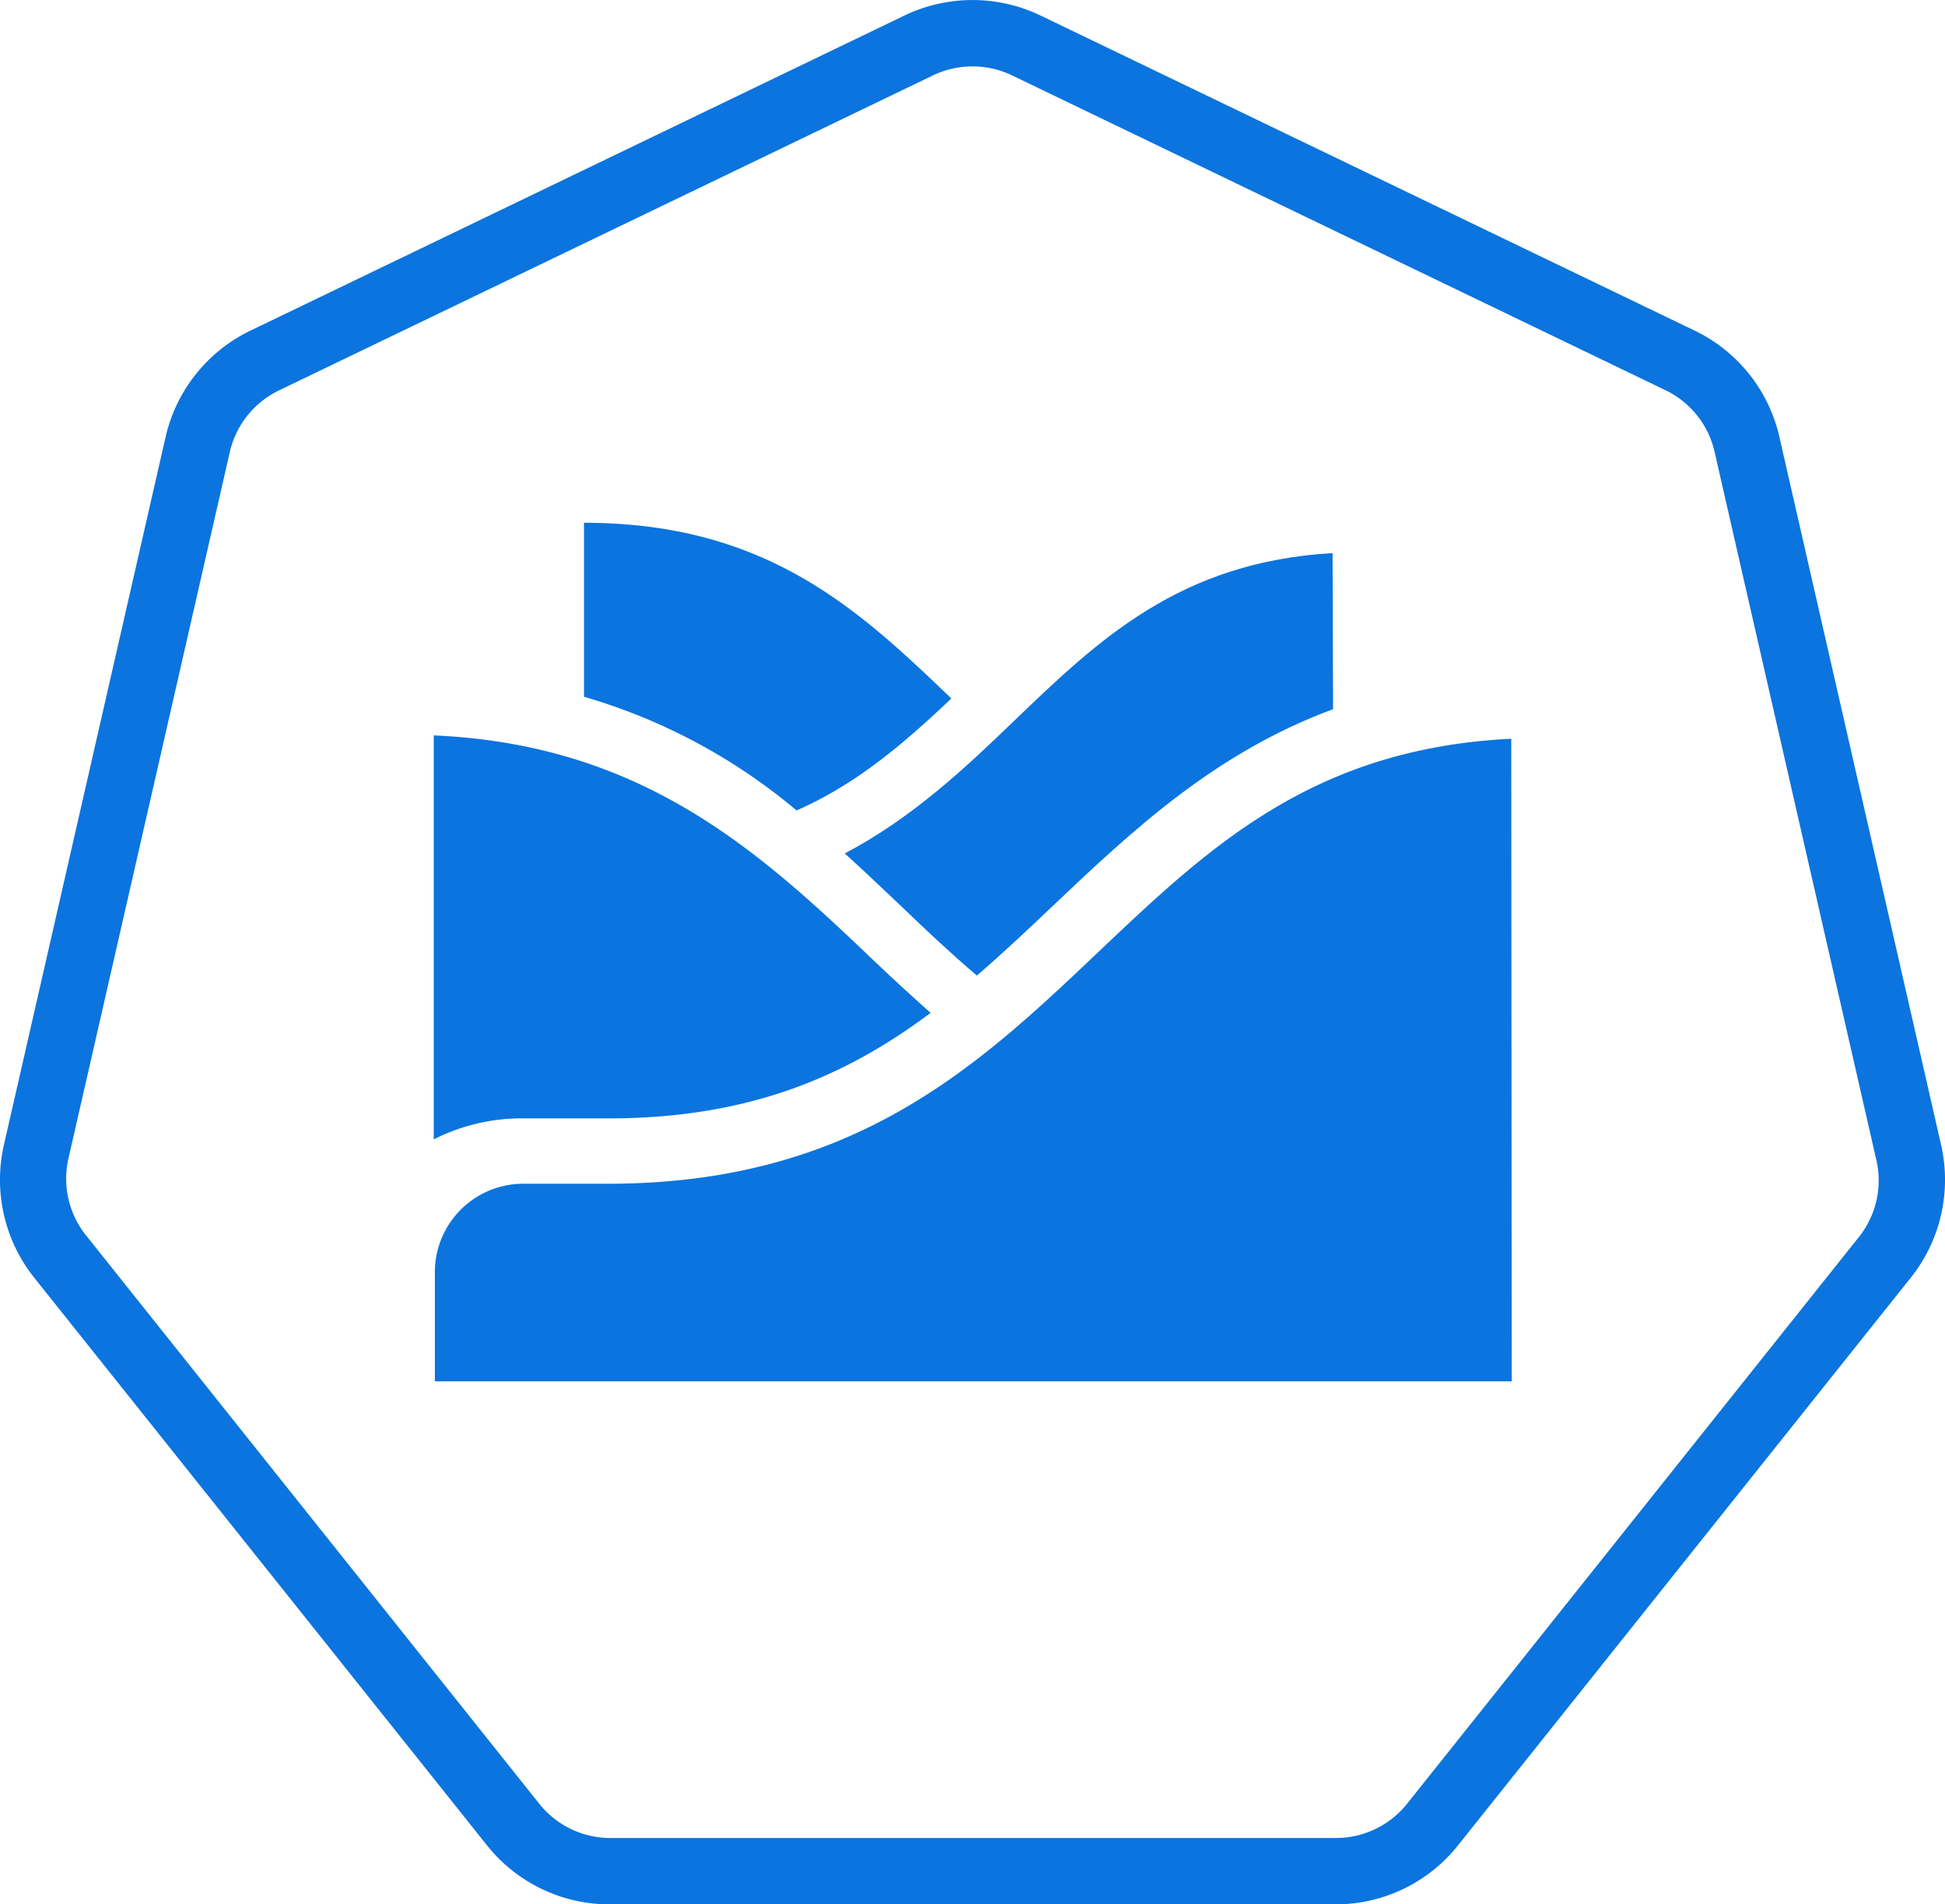
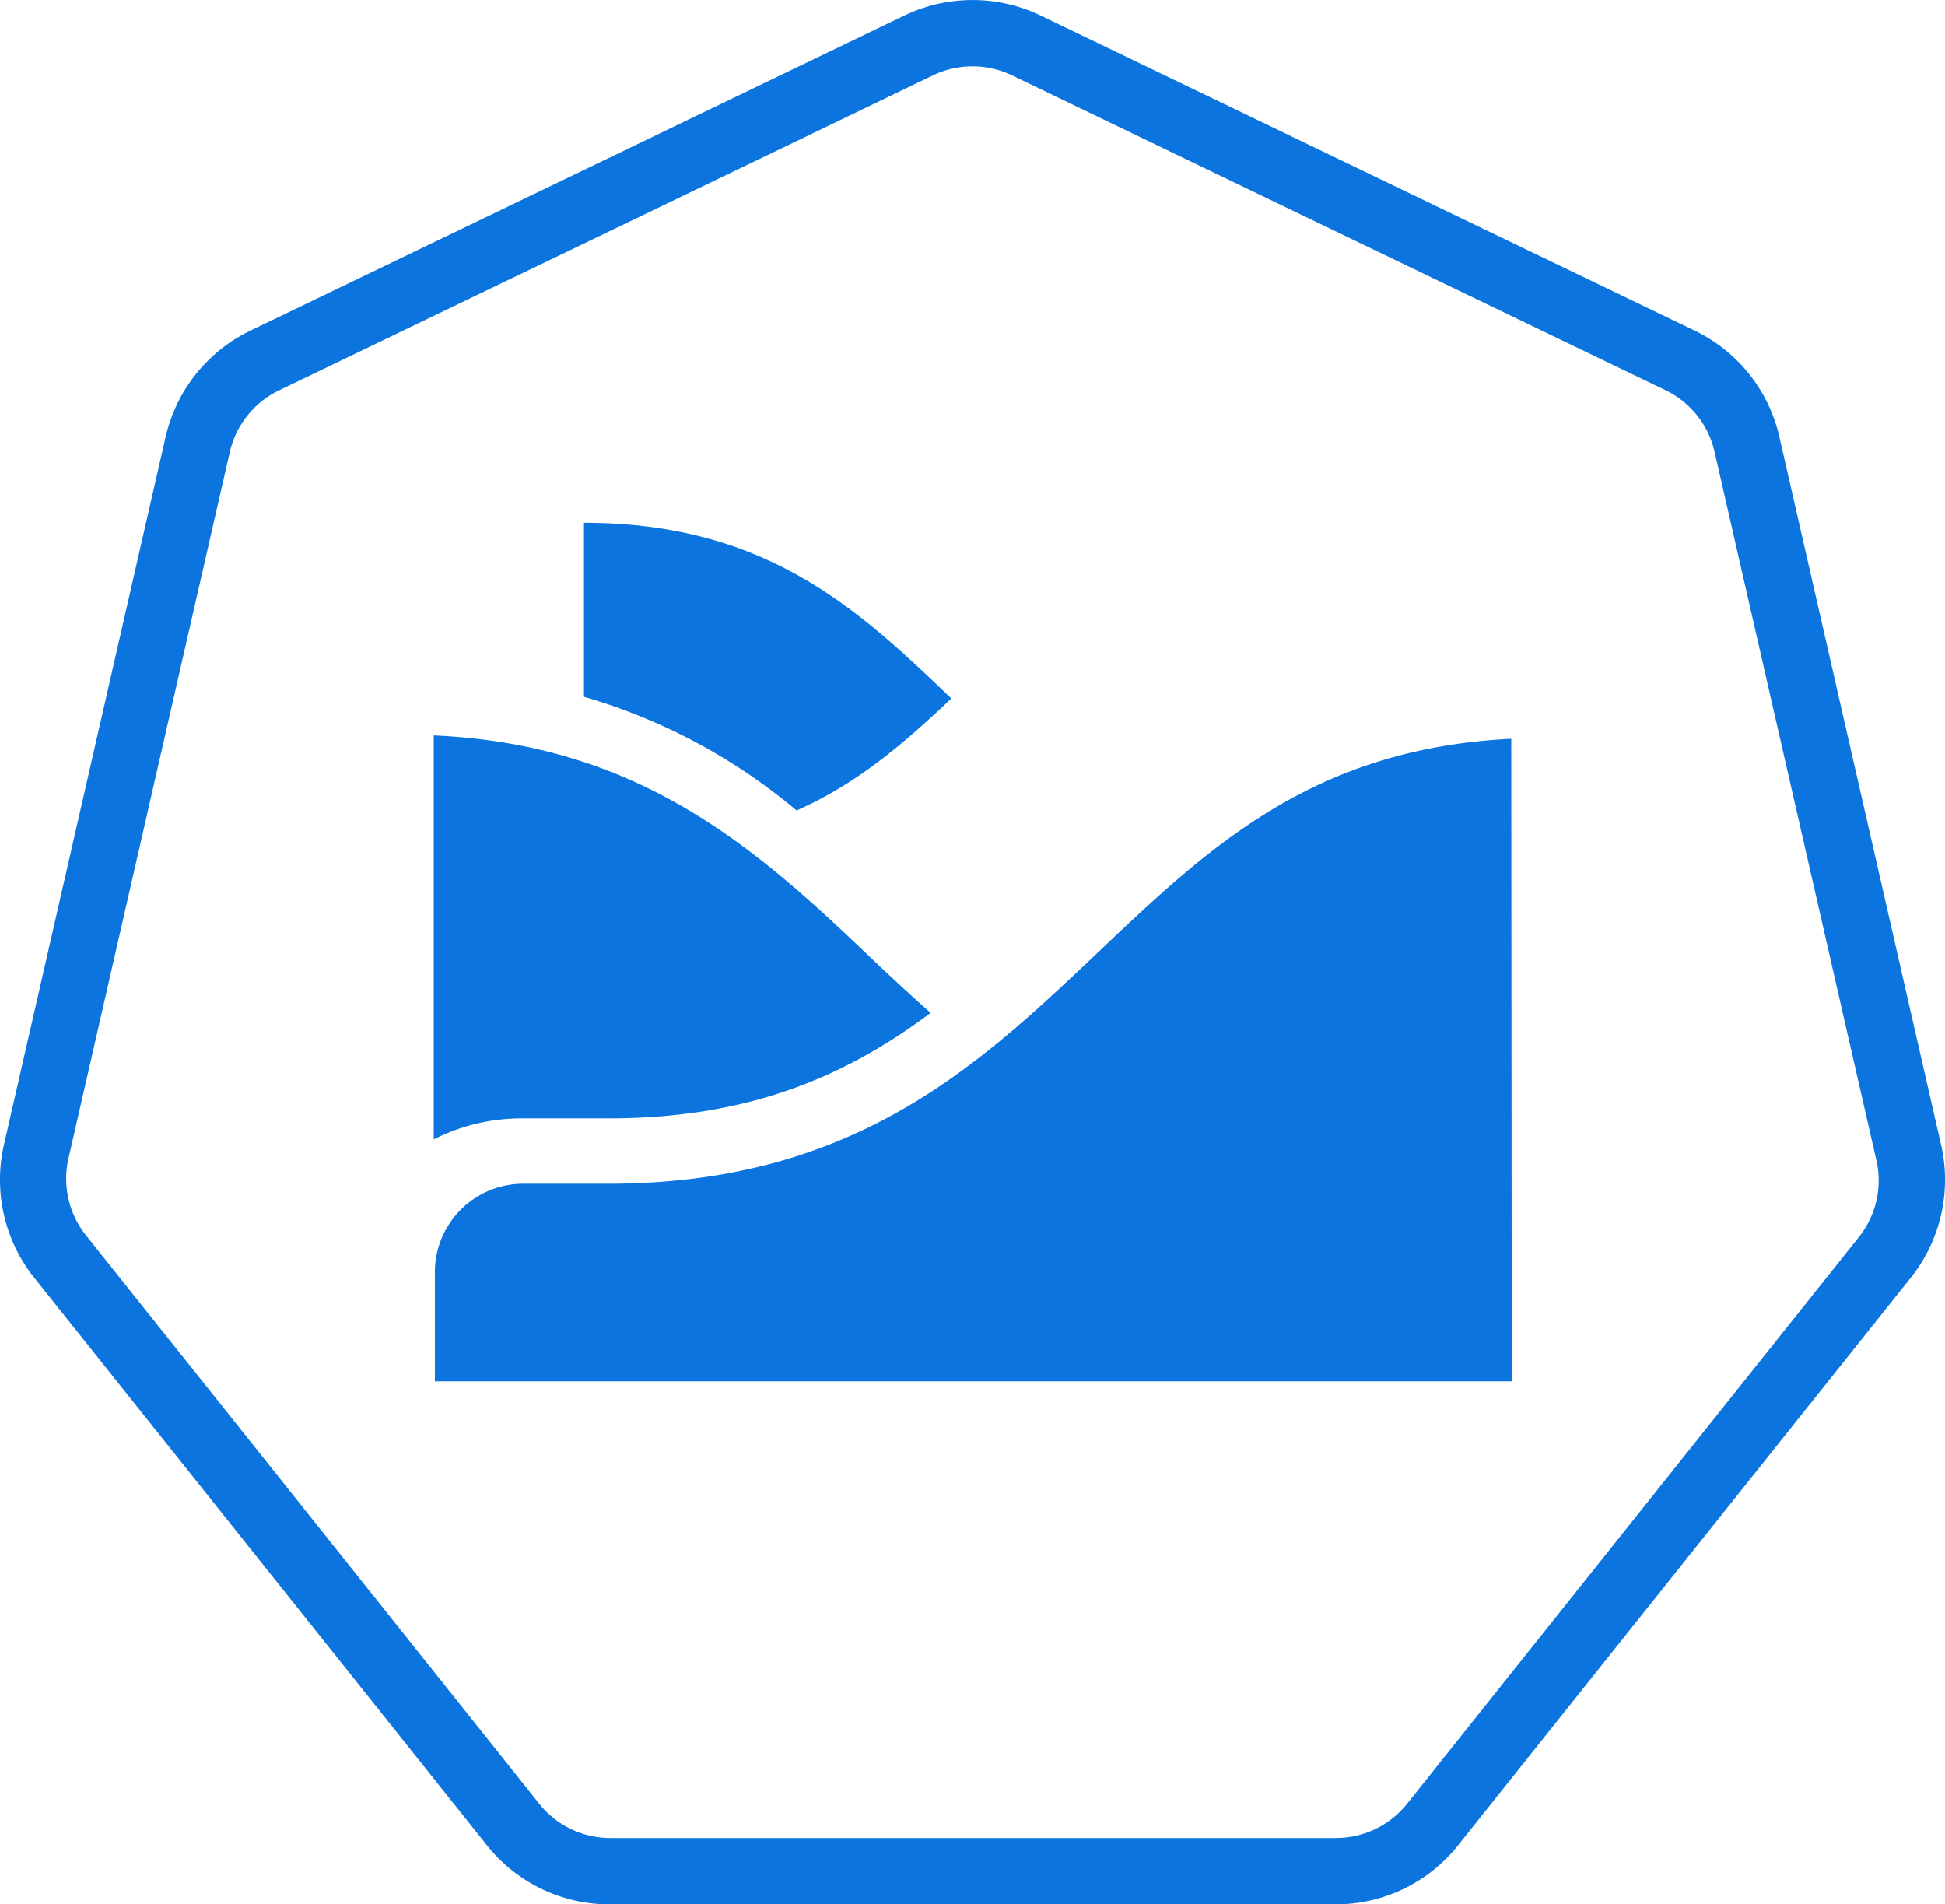
<svg xmlns="http://www.w3.org/2000/svg" viewBox="0 0 156.54 153.25">
  <defs>
    <style>.cls-1{fill:#0b74de}</style>
  </defs>
  <title>Asset 8</title>
  <g id="Layer_2" data-name="Layer 2">
    <g id="Layer_1-2" data-name="Layer 1">
      <path d="M107.46,153.25H49.09a12.6,12.6,0,0,1-9.92-4.78L2.77,102.84A12.64,12.64,0,0,1,.32,92.11l13-56.91a12.63,12.63,0,0,1,6.87-8.61L72.77,1.26a12.66,12.66,0,0,1,11,0l52.59,25.33a12.59,12.59,0,0,1,6.86,8.61l13,56.91a12.64,12.64,0,0,1-2.45,10.73l-36.4,45.63A12.58,12.58,0,0,1,107.46,153.25ZM75.08,6.07,22.49,31.4a7.32,7.32,0,0,0-4,5l-13,56.91A7.32,7.32,0,0,0,7,99.51l36.39,45.63a7.31,7.31,0,0,0,5.75,2.77h58.37a7.32,7.32,0,0,0,5.74-2.76l36.39-45.64A7.29,7.29,0,0,0,151,93.29L138,36.38a7.3,7.3,0,0,0-4-5L81.46,6.07a7.36,7.36,0,0,0-6.38,0Z" class="cls-1" />
      <path d="M34.91,59.18V91.69A15.63,15.63,0,0,1,42,90h7c11.55,0,19.3-3.56,25.9-8.49-1.89-1.68-3.73-3.39-5.5-5.09C60.46,67.92,51.14,59.89,34.91,59.18Z" class="cls-1" />
      <path d="M121.63,59.45c-16,.79-24.36,8.75-33.22,17.15-9.67,9.17-19.67,18.66-39.48,18.66H42a7.12,7.12,0,0,0-7,7v8.9h86.67Z" class="cls-1" />
      <path d="M76.57,56.21C69.18,49.14,61.77,42.07,47,42.07v14a46.81,46.81,0,0,1,17.11,9.15C69,63.07,72.78,59.79,76.57,56.21Z" class="cls-1" />
-       <path d="M107.25,44.51C95,45.22,88.47,51.42,81.63,58c-4,3.86-8.22,7.82-13.64,10.68,1.57,1.43,3.11,2.88,4.63,4.33,1.92,1.85,3.92,3.72,6,5.5,2.11-1.82,4.15-3.74,6.21-5.7,6.4-6.07,13-12.24,22.46-15.74Z" class="cls-1" />
    </g>
  </g>
</svg>